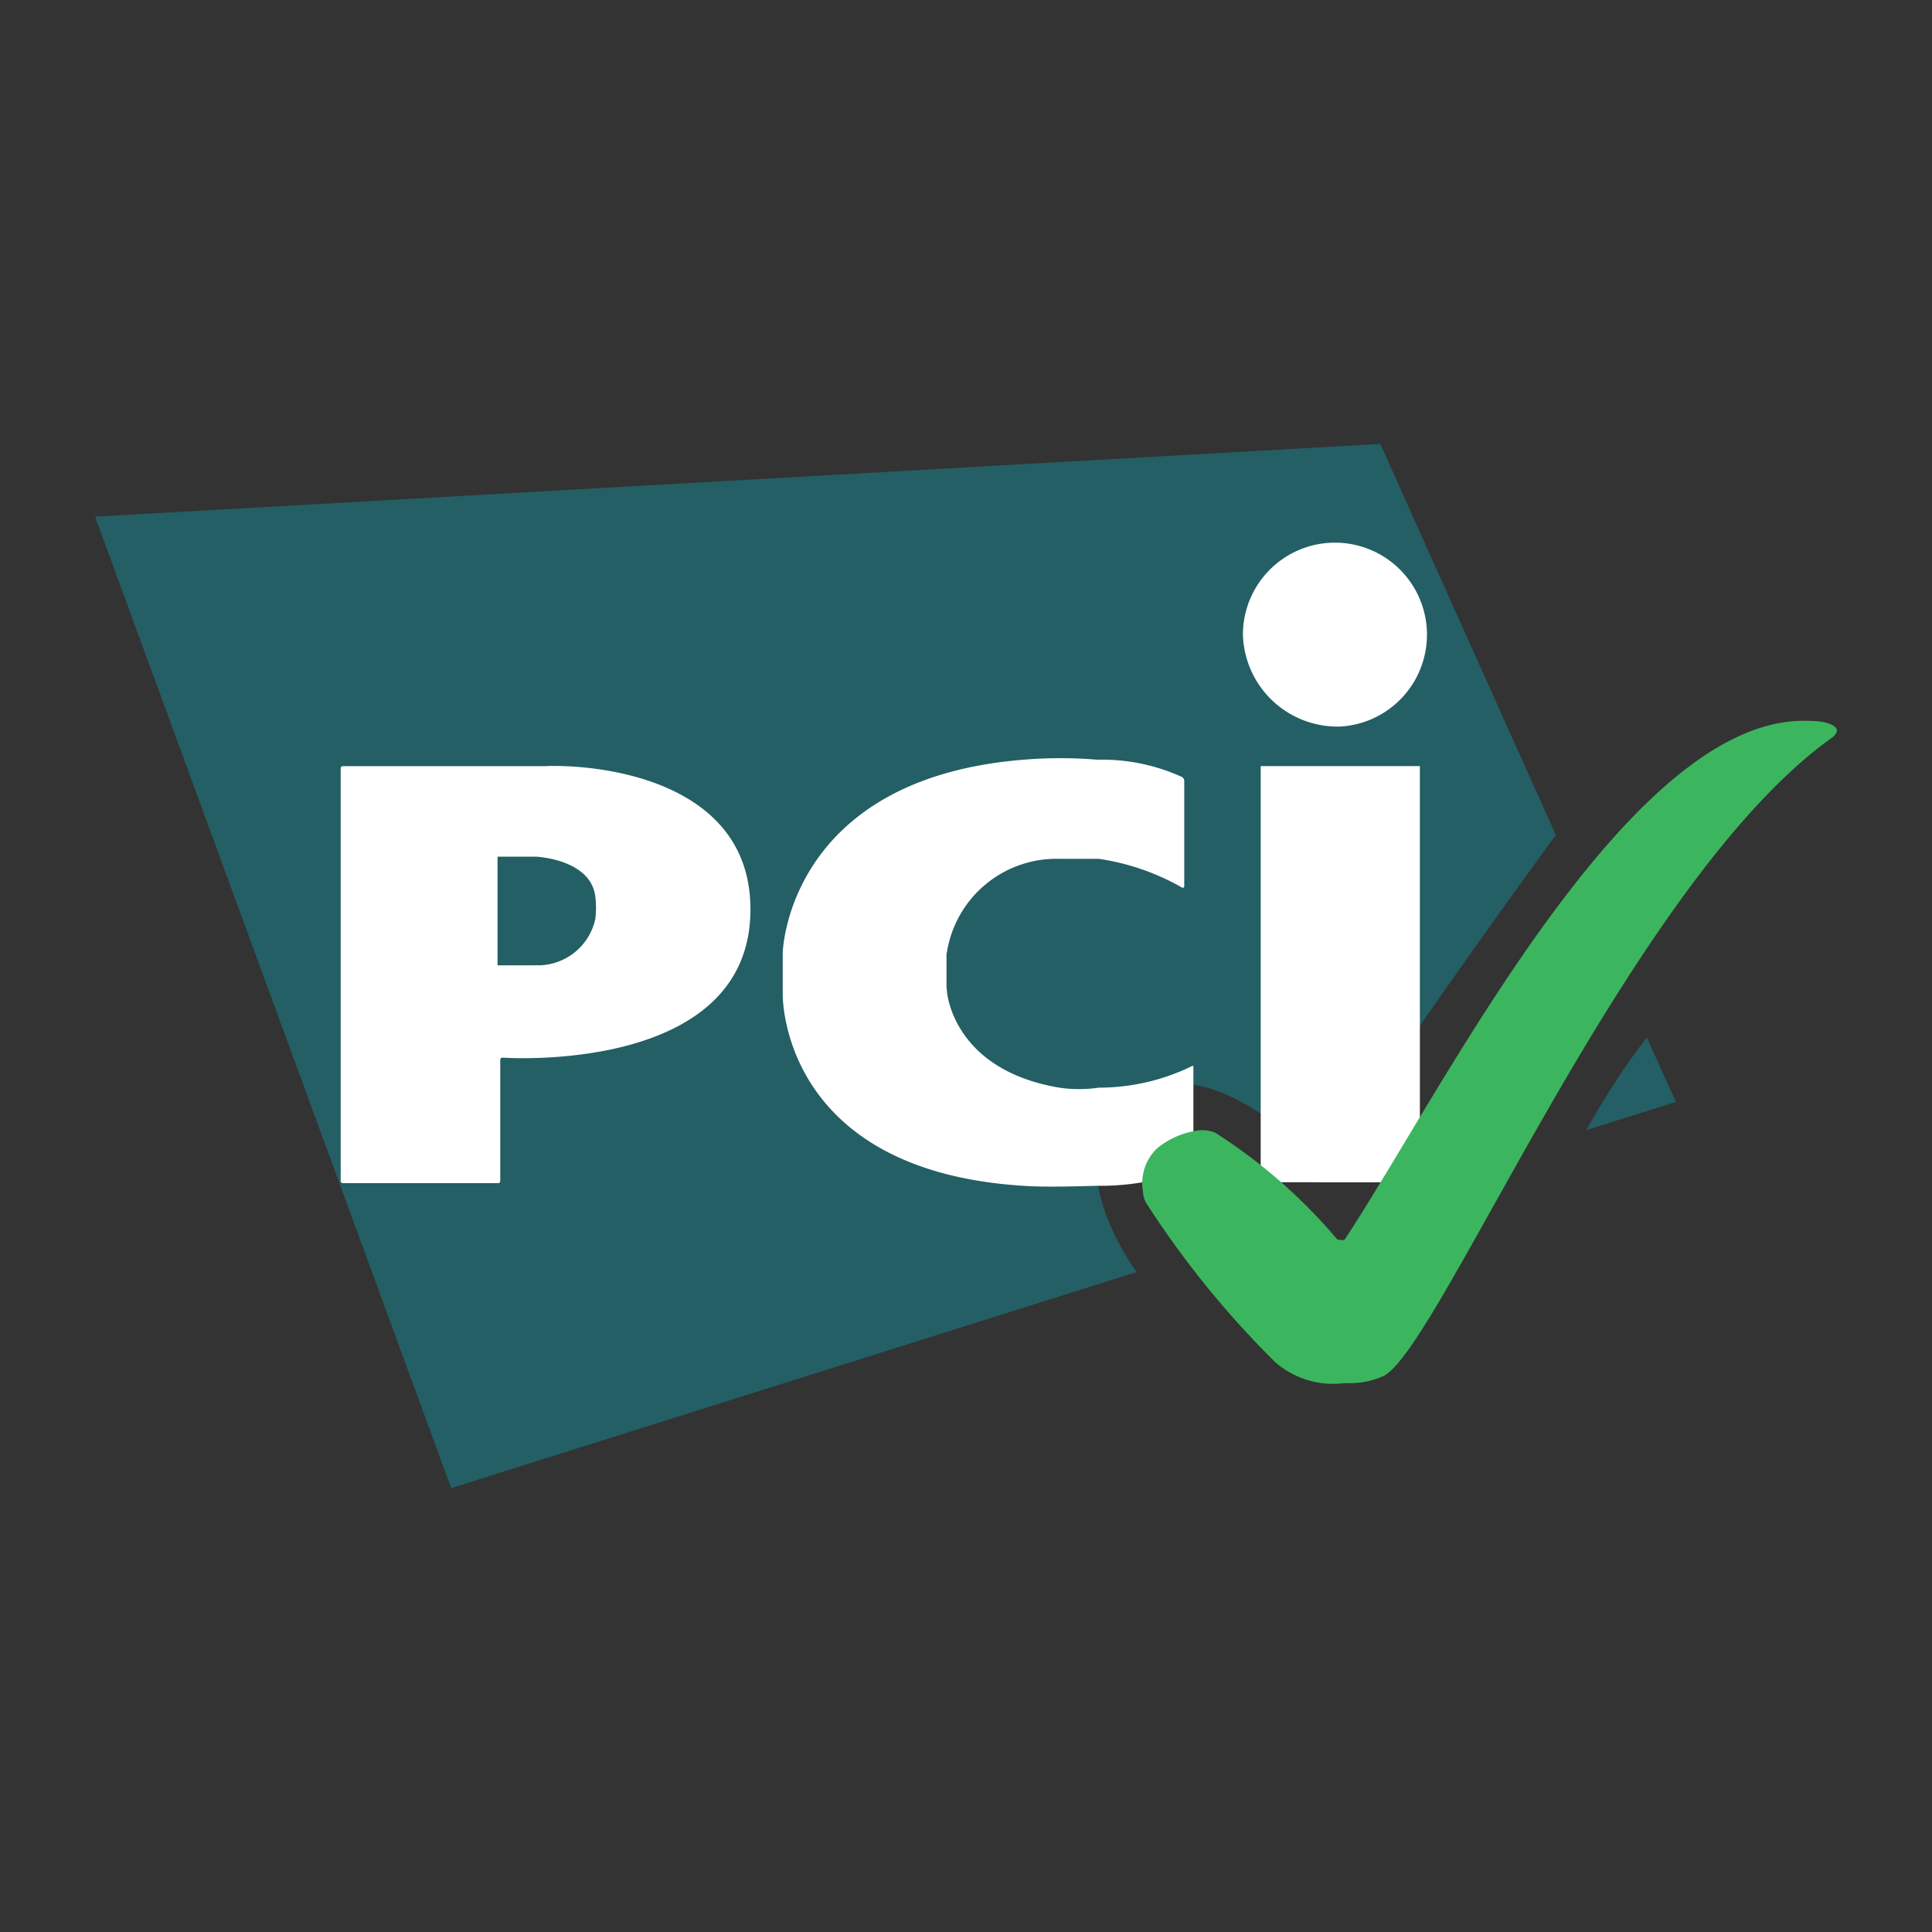
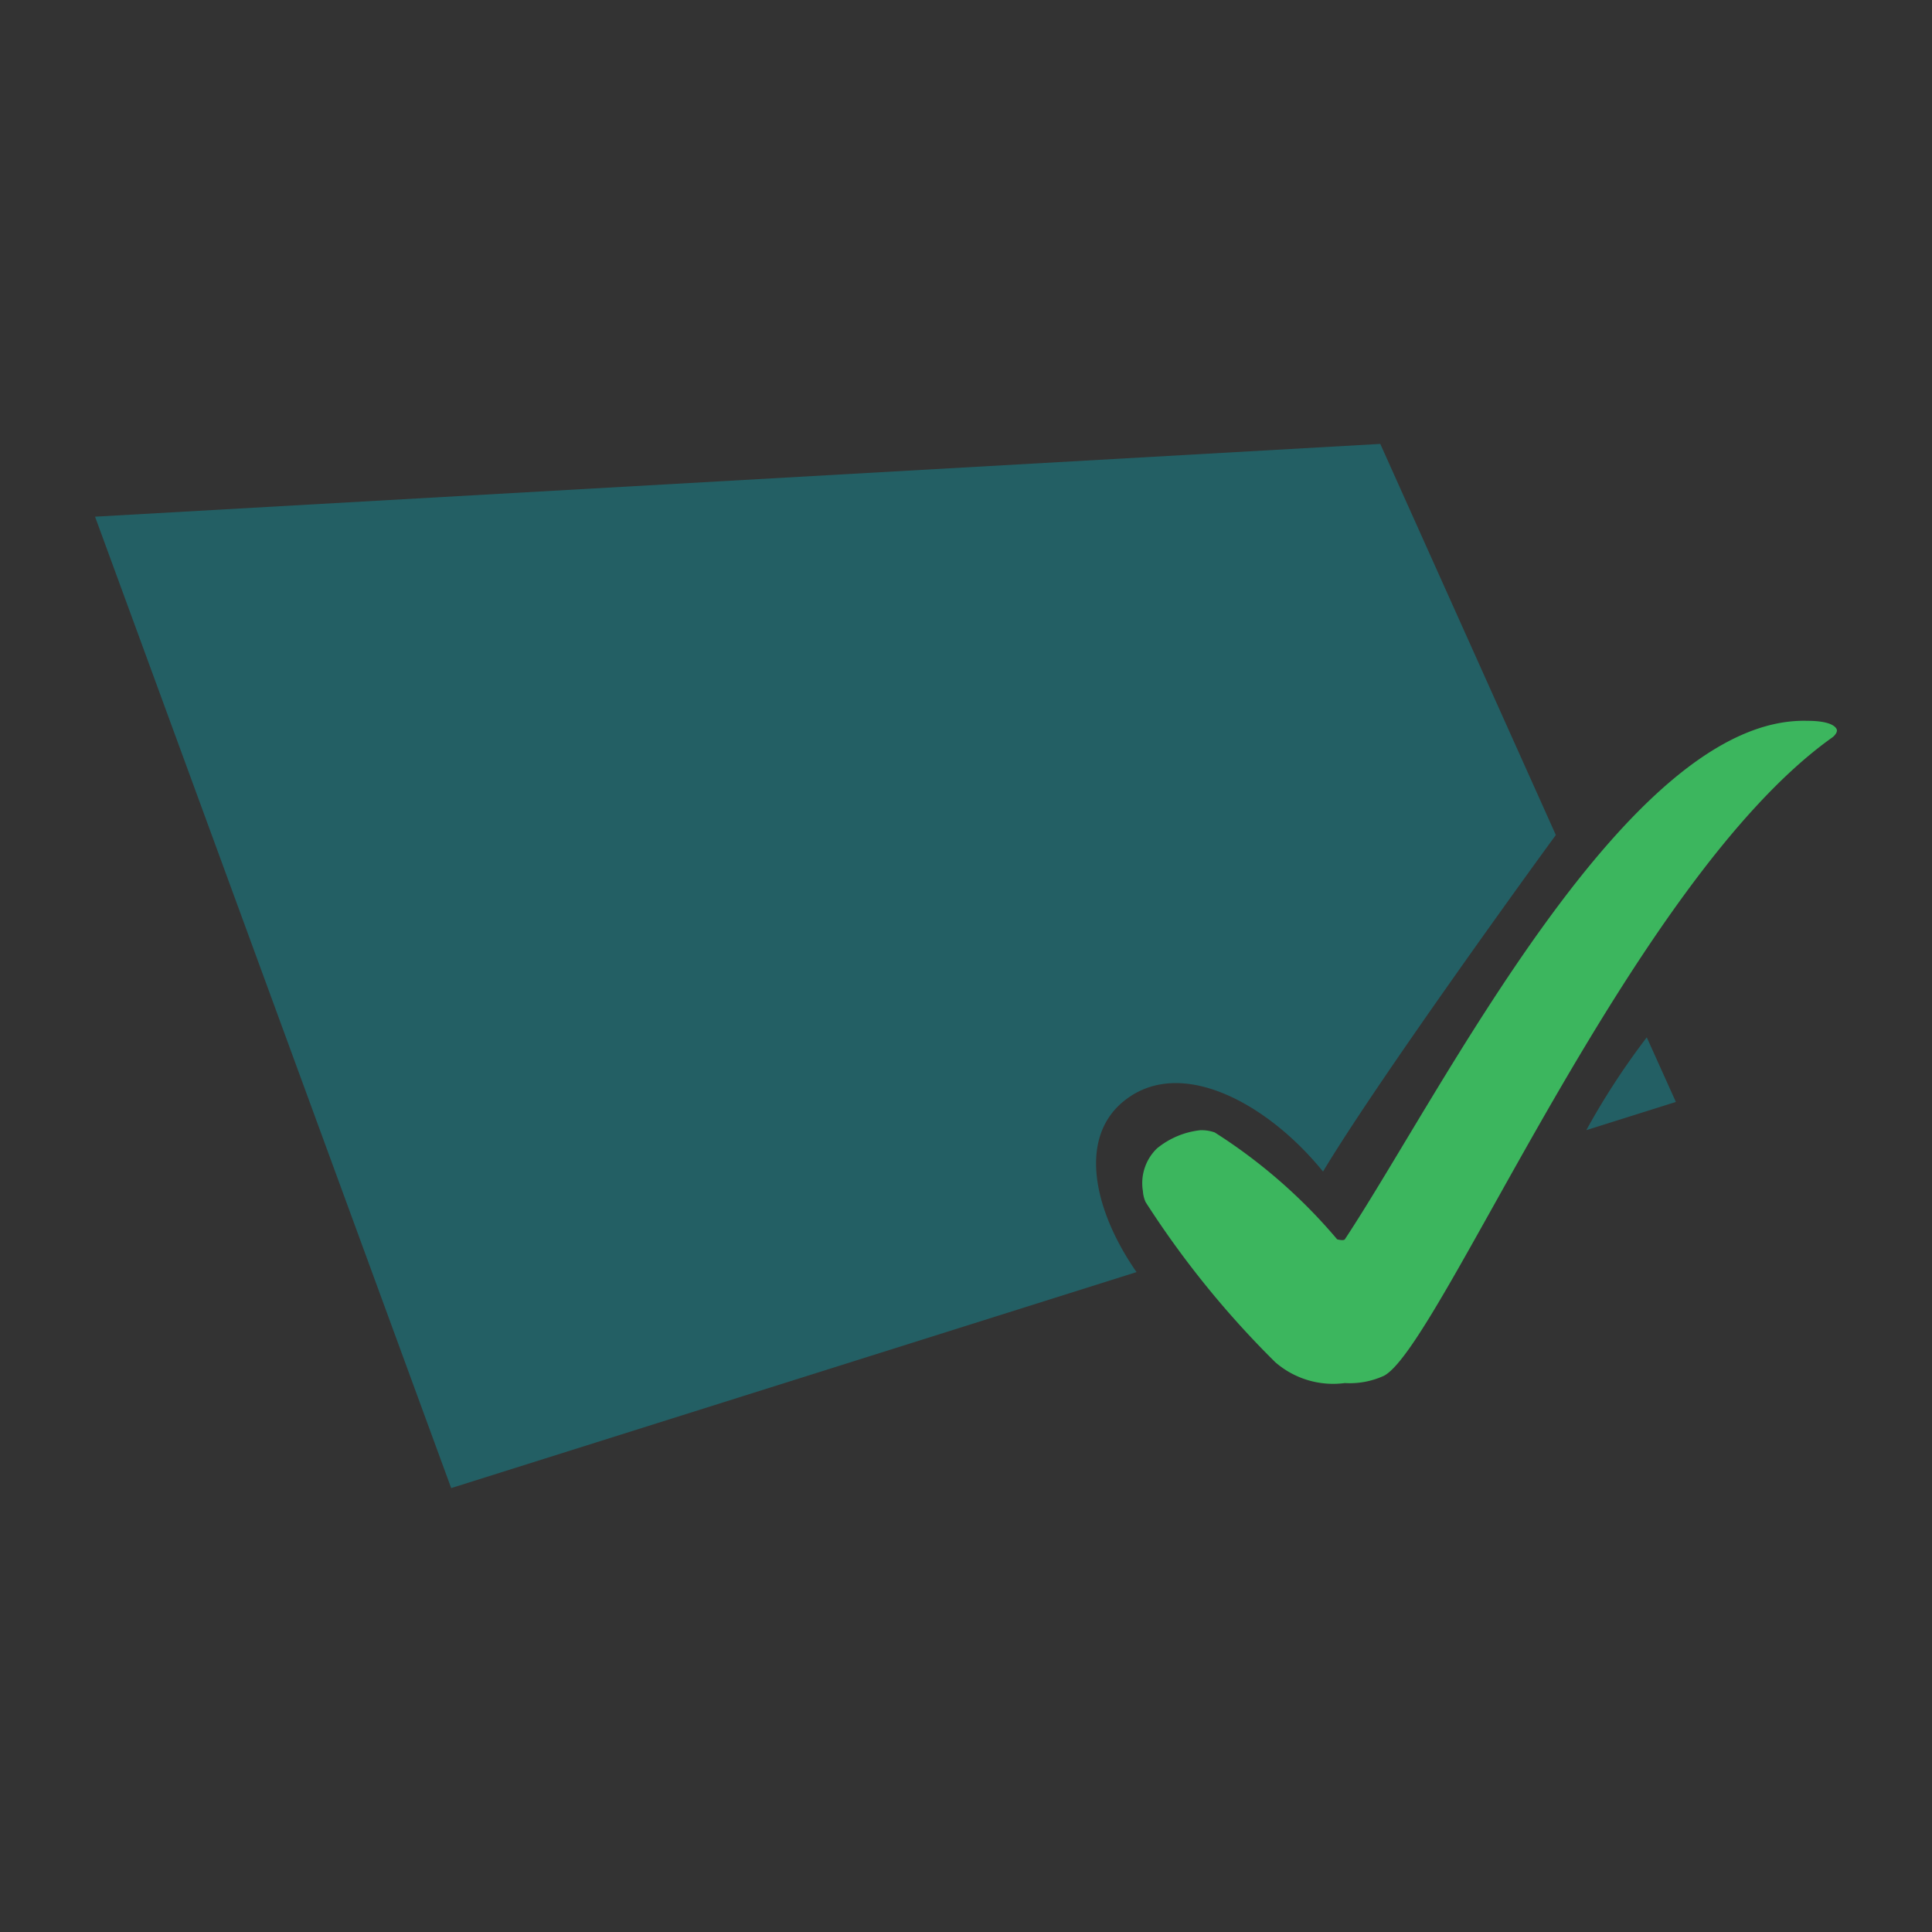
<svg xmlns="http://www.w3.org/2000/svg" id="Layer_1" data-name="Layer 1" viewBox="0 0 30 30">
  <rect x="0" y="0" width="30" height="30" fill="#333333" stroke="none" />
  <defs>
    <style>.cls-1{fill:#235f64;}.cls-2{fill:#fff;}.cls-3{fill:#3cb65e;}</style>
  </defs>
  <g id="Rectangle-3-_-Letters" data-name="Rectangle-3- -Letters">
    <path id="Rectangle-3" class="cls-1" d="M24.632,17.549l1.391-.438-.452-1.003A11.502,11.502,0,0,0,24.632,17.549Zm-.473-4.583L21.433,6.893l-19.957,1.13,5.53,15.084,10.642-3.354c-.678-.975-.925-2.133-.141-2.698.876-.636,2.196.099,3.037,1.137C21.356,16.836,23.637,13.679,24.159,12.966Z" />
    <g id="Letters">
-       <path id="Oval-1" class="cls-2" d="M20.812,11.282A1.429,1.429,0,1,0,19.3,9.855,1.47,1.47,0,0,0,20.812,11.282Zm-1.236.614h2.472v6.462H19.576Z" />
-       <path id="Path-3" class="cls-2" d="M18.354,13.782c.021.007.035,0,.035-.021V12.122a.072.072,0,0,0-.035-.057,2.989,2.989,0,0,0-1.313-.268,6.87,6.87,0,0,0-1.151,0c-3.602.29-3.736,2.895-3.736,3.008v.635c0,.078,0,2.74,3.736,2.973.367.028,1.08,0,1.151,0a3.936,3.936,0,0,0,1.455-.261.053.053,0,0,0,.035-.049V16.571c0-.021-.014-.028-.028-.014a3.286,3.286,0,0,1-1.441.332,2.088,2.088,0,0,1-.614,0c-1.667-.282-1.744-1.497-1.744-1.497,0-.021-.007-.057-.007-.071v-.466a.218.218,0,0,1,.007-.071,1.722,1.722,0,0,1,1.744-1.448h.614A3.68,3.68,0,0,1,18.354,13.782Z" />
-       <path id="Path-1" class="cls-2" d="M5.29,18.337a.034.034,0,0,0,.031.035H7.733a.033.033,0,0,0,.035-.031V16.458A.033.033,0,0,1,7.8,16.423h.004s3.849.275,3.849-2.302c0-2.041-2.415-2.26-3.206-2.224H5.325a.033.033,0,0,0-.035.031v.004Zm2.436-3.347V13.302h.593s.855.035.925.621a1.411,1.411,0,0,1,0,.346.914.914,0,0,1-.855.72Z" />
-     </g>
+       </g>
    <path id="Path-7" class="cls-3" d="M20.883,21.476a1.272,1.272,0,0,0,.607-.113c.876-.459,3.835-7.683,6.956-9.908a.214.214,0,0,0,.057-.057.104.104,0,0,0,.021-.057s0-.148-.459-.148c-2.775-.078-5.664,5.748-7.182,8.051-.021.028-.12,0-.12,0a8.33,8.33,0,0,0-1.9-1.659.602.602,0,0,0-.226-.035,1.281,1.281,0,0,0-.671.282.75.75,0,0,0-.219.664.488.488,0,0,0,.042.17,14.515,14.515,0,0,0,2.013,2.486A1.37,1.37,0,0,0,20.883,21.476Z" />
  </g>
</svg>